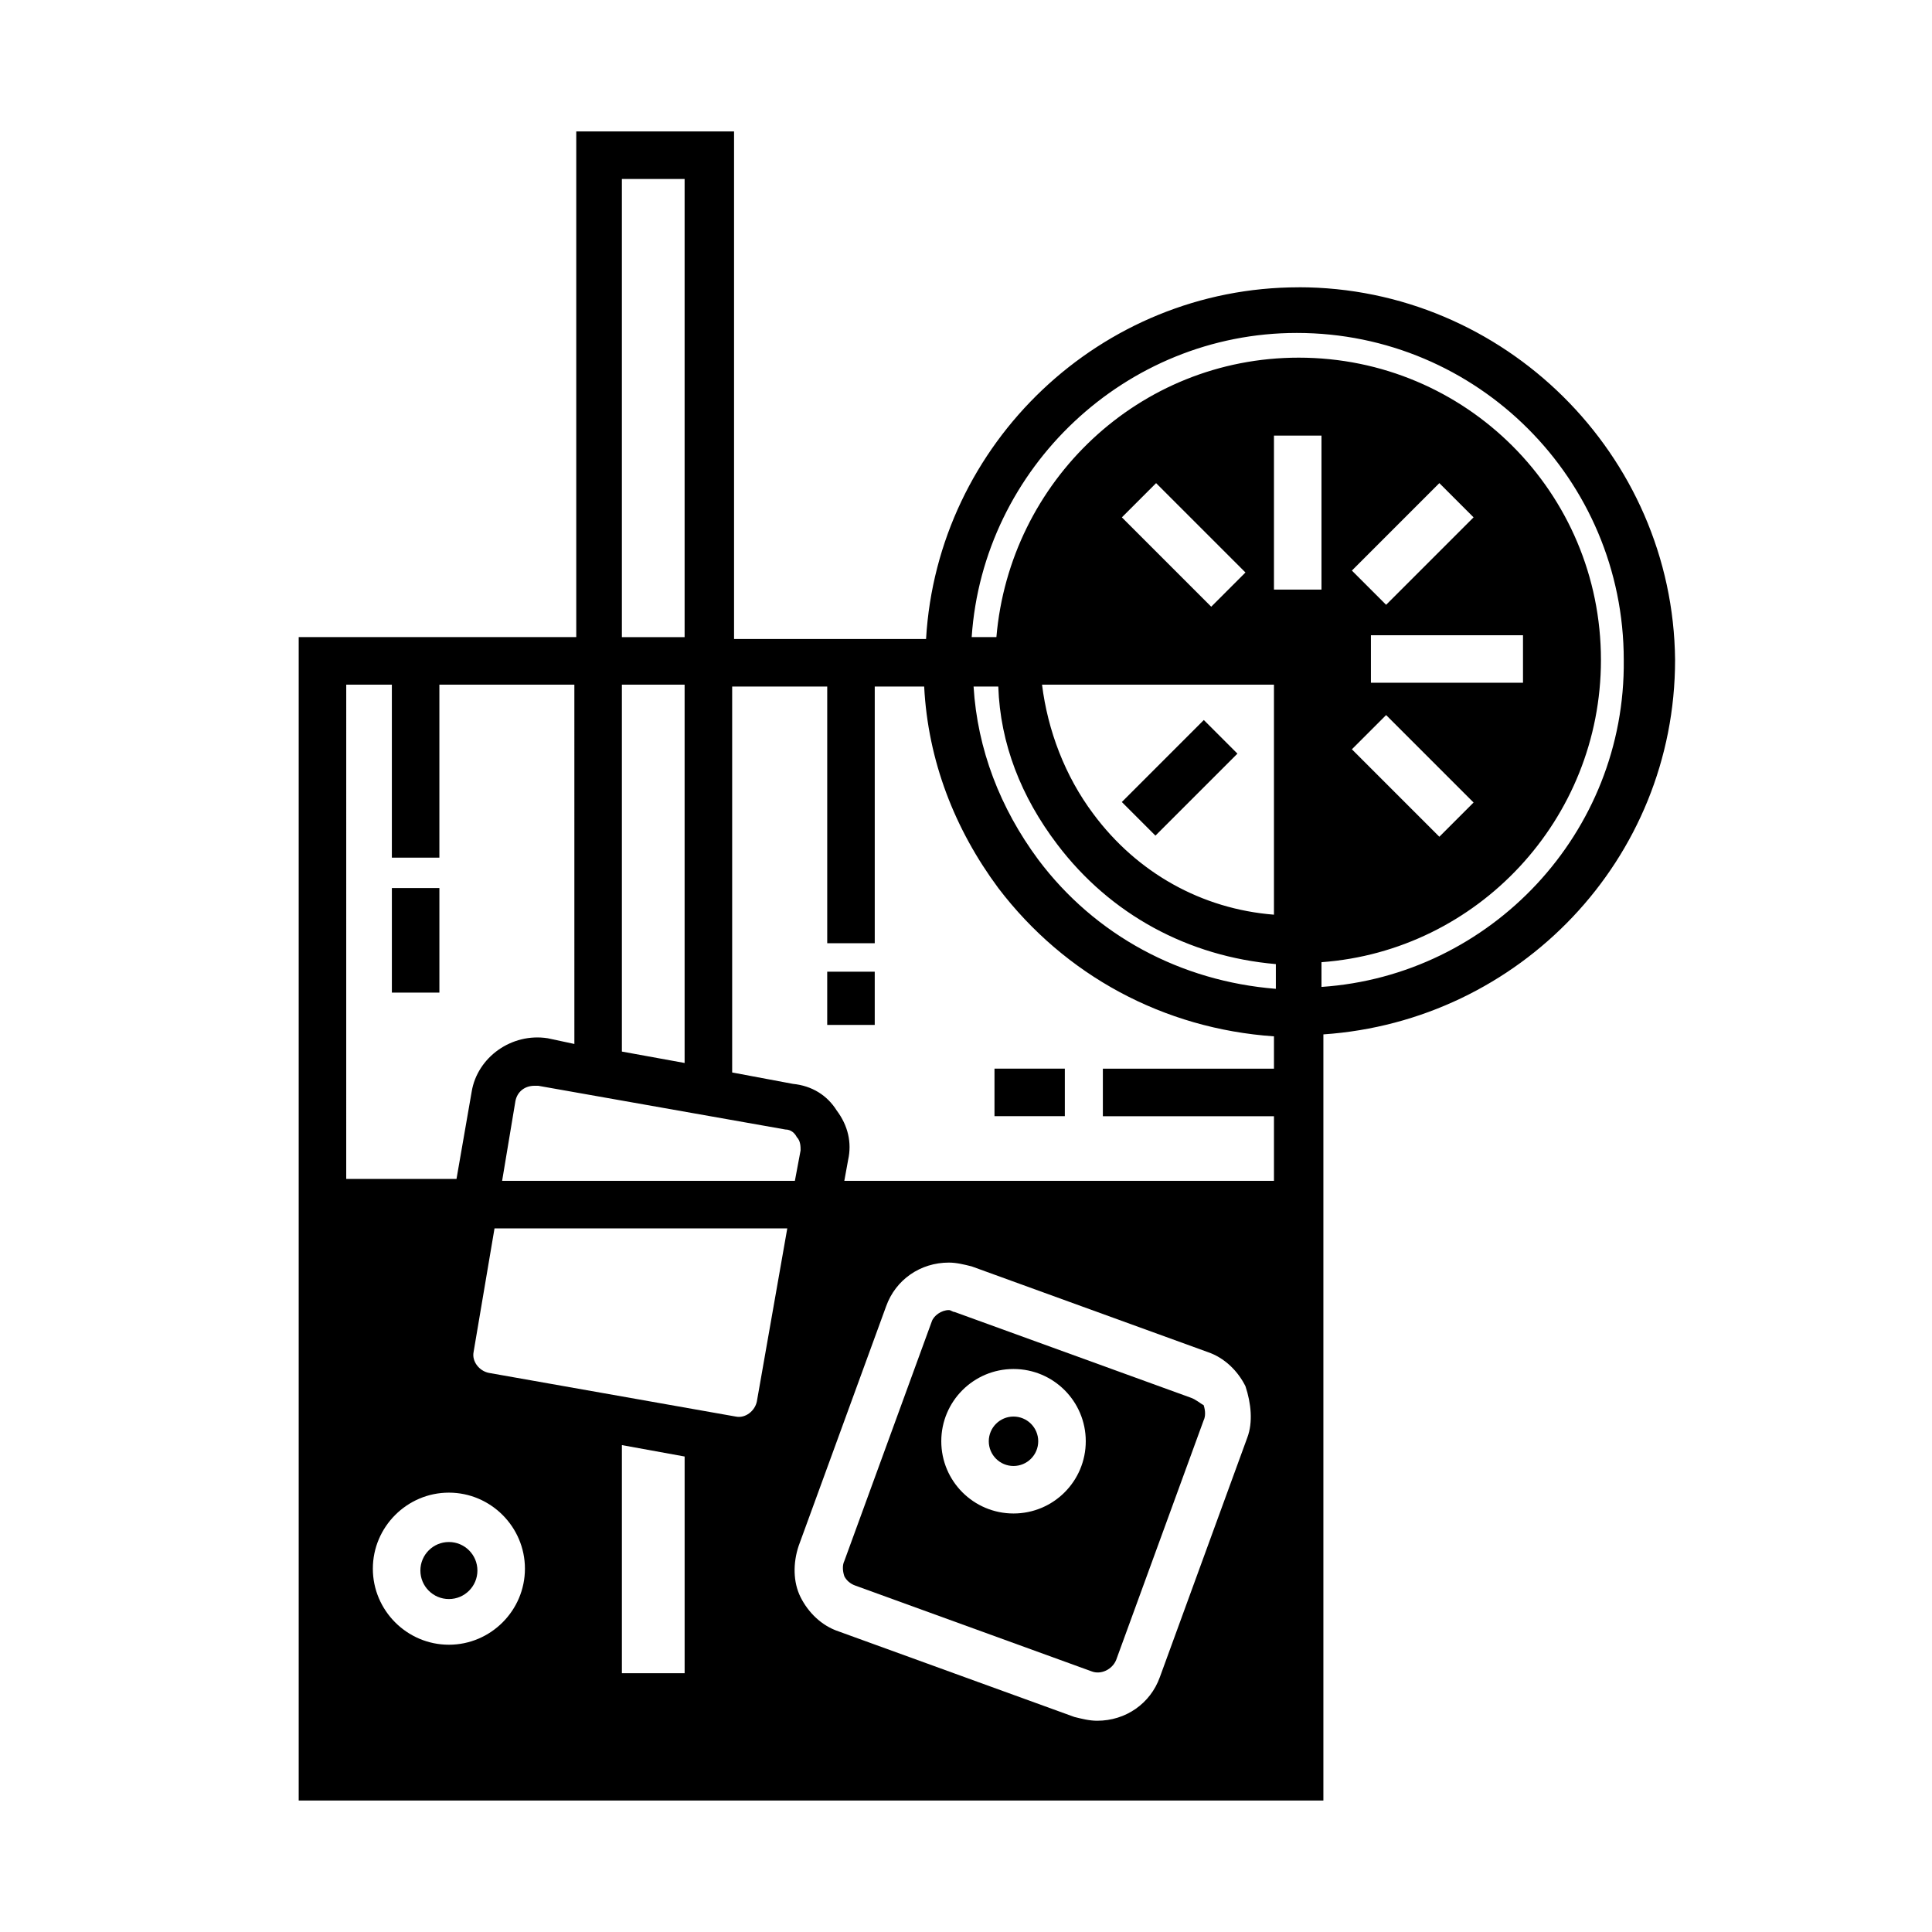
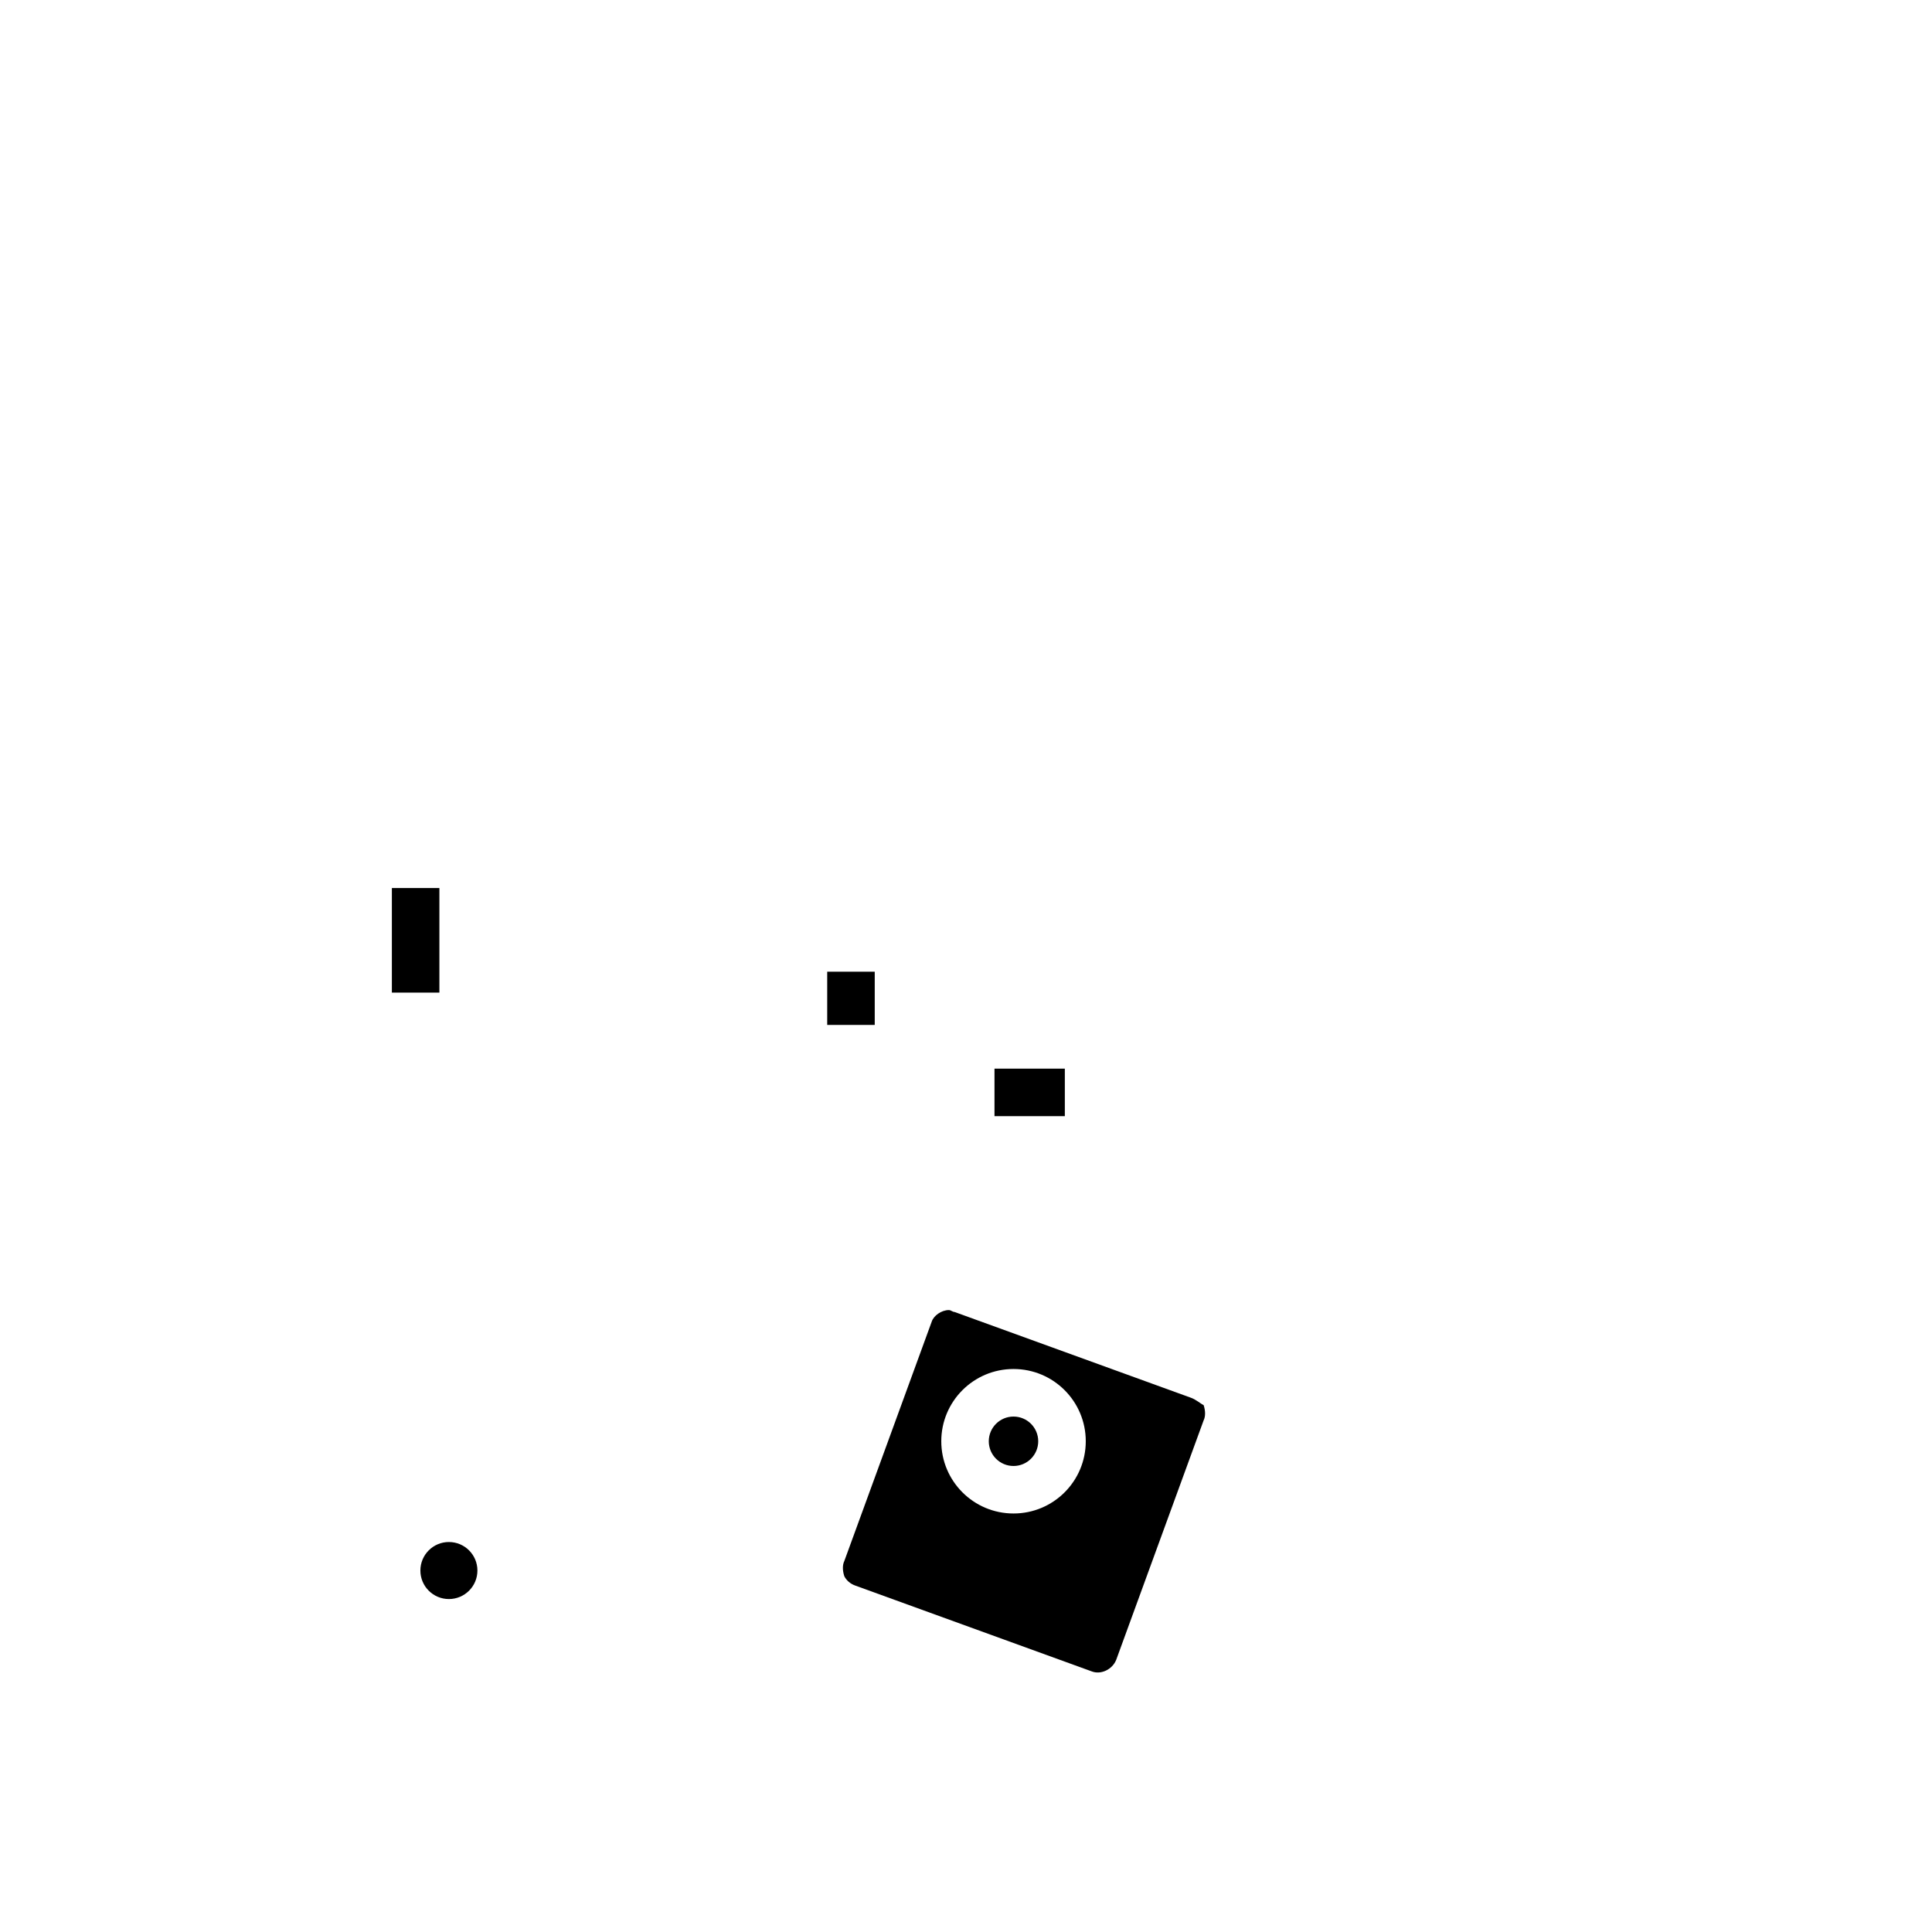
<svg xmlns="http://www.w3.org/2000/svg" fill="#000000" width="800px" height="800px" version="1.1" viewBox="144 144 512 512">
  <g>
    <path d="m419.14 525.95c0 3.617-2.934 6.551-6.551 6.551s-6.551-2.934-6.551-6.551c0-3.617 2.934-6.547 6.551-6.547s6.551 2.93 6.551 6.547" />
    <path d="m459.45 514.36-62.473-22.672c-0.504 0-1.008-0.504-1.512-0.504-2.016 0-4.031 1.512-4.535 3.023l-23.176 63.48c-0.504 1.008-0.504 2.519 0 4.031 0.504 1.008 1.512 2.016 3.023 2.519l62.473 22.672c2.519 1.008 5.543-0.504 6.551-3.023l23.176-63.48c0.504-1.008 0.504-2.519 0-4.031-1.008-0.504-2.016-1.512-3.527-2.016zm-46.855 30.73c-10.578 0-19.145-8.566-19.145-19.145s8.566-19.145 19.145-19.145 19.145 8.566 19.145 19.145c0 10.582-8.566 19.145-19.145 19.145z" />
-     <path d="m488.16 220.14c-52.395 0-95.723 41.312-98.746 93.203h-50.883v-134.52h-41.816v134.01h-73.555v308.33h271.55v-203.04c51.891-3.527 93.203-46.352 93.203-99.25-0.508-54.41-45.344-98.746-99.758-98.746zm-6.547 105.3v60.961c-19.145-1.512-36.273-11.082-47.863-26.703-7.559-10.078-12.09-22.168-13.602-34.258zm-40.305-44.336 9.07-9.07 23.68 23.68-9.07 9.07zm-17.133 86.656c14.105 18.641 34.762 29.727 57.938 31.738v6.551c-25.191-2.016-47.863-14.105-62.977-34.258-10.078-13.602-16.121-29.223-17.129-45.848h6.551c0.504 15.117 6.047 29.223 15.617 41.816zm-115.37-176.33h16.625v121.42h-16.625zm0 134.01h16.625v100.26l-16.625-3.023zm43.328 117.89c1.512 0 2.519 1.008 3.023 2.016 1.008 1.008 1.008 2.519 1.008 3.527l-1.512 8.062h-77.586l3.527-21.16c0.504-2.519 2.519-4.031 5.039-4.031h1.008zm-116.88-117.89h12.594v45.848h12.594v-45.848h35.77l0.004 95.223-7.055-1.512c-9.574-1.512-18.641 5.039-20.152 14.105l-4.031 23.176h-29.223l0.004-130.99zm27.707 254.43c-11.082 0-20.152-9.07-20.152-20.152s9.07-20.152 20.152-20.152c11.082 0 20.152 9.07 20.152 20.152s-9.066 20.152-20.152 20.152zm62.473 7.555h-16.625v-60.457l16.625 3.023zm19.145-72.043c-0.504 2.519-3.023 4.535-5.543 4.031l-65.496-11.586c-2.519-0.504-4.535-3.023-4.031-5.543l5.543-32.746h77.586zm129.98 9.57-23.176 63.48c-2.519 7.055-9.07 11.586-16.625 11.586-2.016 0-4.031-0.504-6.047-1.008l-62.473-22.672c-4.535-1.512-8.062-5.039-10.078-9.07-2.016-4.031-2.016-9.07-0.504-13.602l23.176-63.48c2.519-7.055 9.07-11.586 16.625-11.586 2.016 0 4.031 0.504 6.047 1.008l62.473 22.672c4.535 1.512 8.062 5.039 10.078 9.07 1.512 4.535 2.016 9.574 0.504 13.602zm7.055-97.738h-45.344v12.594h45.344v17.129h-113.86l1.008-5.543c1.008-4.535 0-9.07-3.023-13.098-2.519-4.031-6.551-6.551-11.586-7.055l-16.121-3.023v-102.27h25.191v68.016h12.594v-68.016h13.098c1.008 19.648 8.062 37.785 19.648 53.402 17.633 23.176 43.832 37.281 73.051 39.297zm0-126.96v-40.809h12.594v40.809zm12.594 105.29v-6.551c41.312-3.023 74.059-37.785 74.059-80.105 0-44.336-35.77-80.105-80.105-80.105-42.32 0-76.578 32.746-80.105 74.059h-6.551c3.023-44.84 40.809-80.609 86.152-80.609 47.863 0 86.656 38.793 86.656 86.656 0.504 45.848-35.266 83.633-80.105 86.656zm13.098-80.609v-12.594h40.305v12.594zm27.207 31.742-9.07 9.07-23.176-23.176 9.07-9.07zm-23.176-52.398-9.07-9.07 23.176-23.176 9.07 9.07z" />
    <path d="m270.52 560.21c0 4.172-3.383 7.555-7.559 7.555-4.172 0-7.555-3.383-7.555-7.555 0-4.176 3.383-7.559 7.555-7.559 4.176 0 7.559 3.383 7.559 7.559" />
    <path d="m247.85 379.34h12.594v27.711h-12.594z" />
-     <path d="m450.2 365.45-8.906-8.906 21.73-21.73 8.906 8.906z" />
    <path d="m363.22 401.51h12.594v14.105h-12.594z" />
    <path d="m407.55 427.2h18.641v12.594h-18.641z" />
  </g>
</svg>